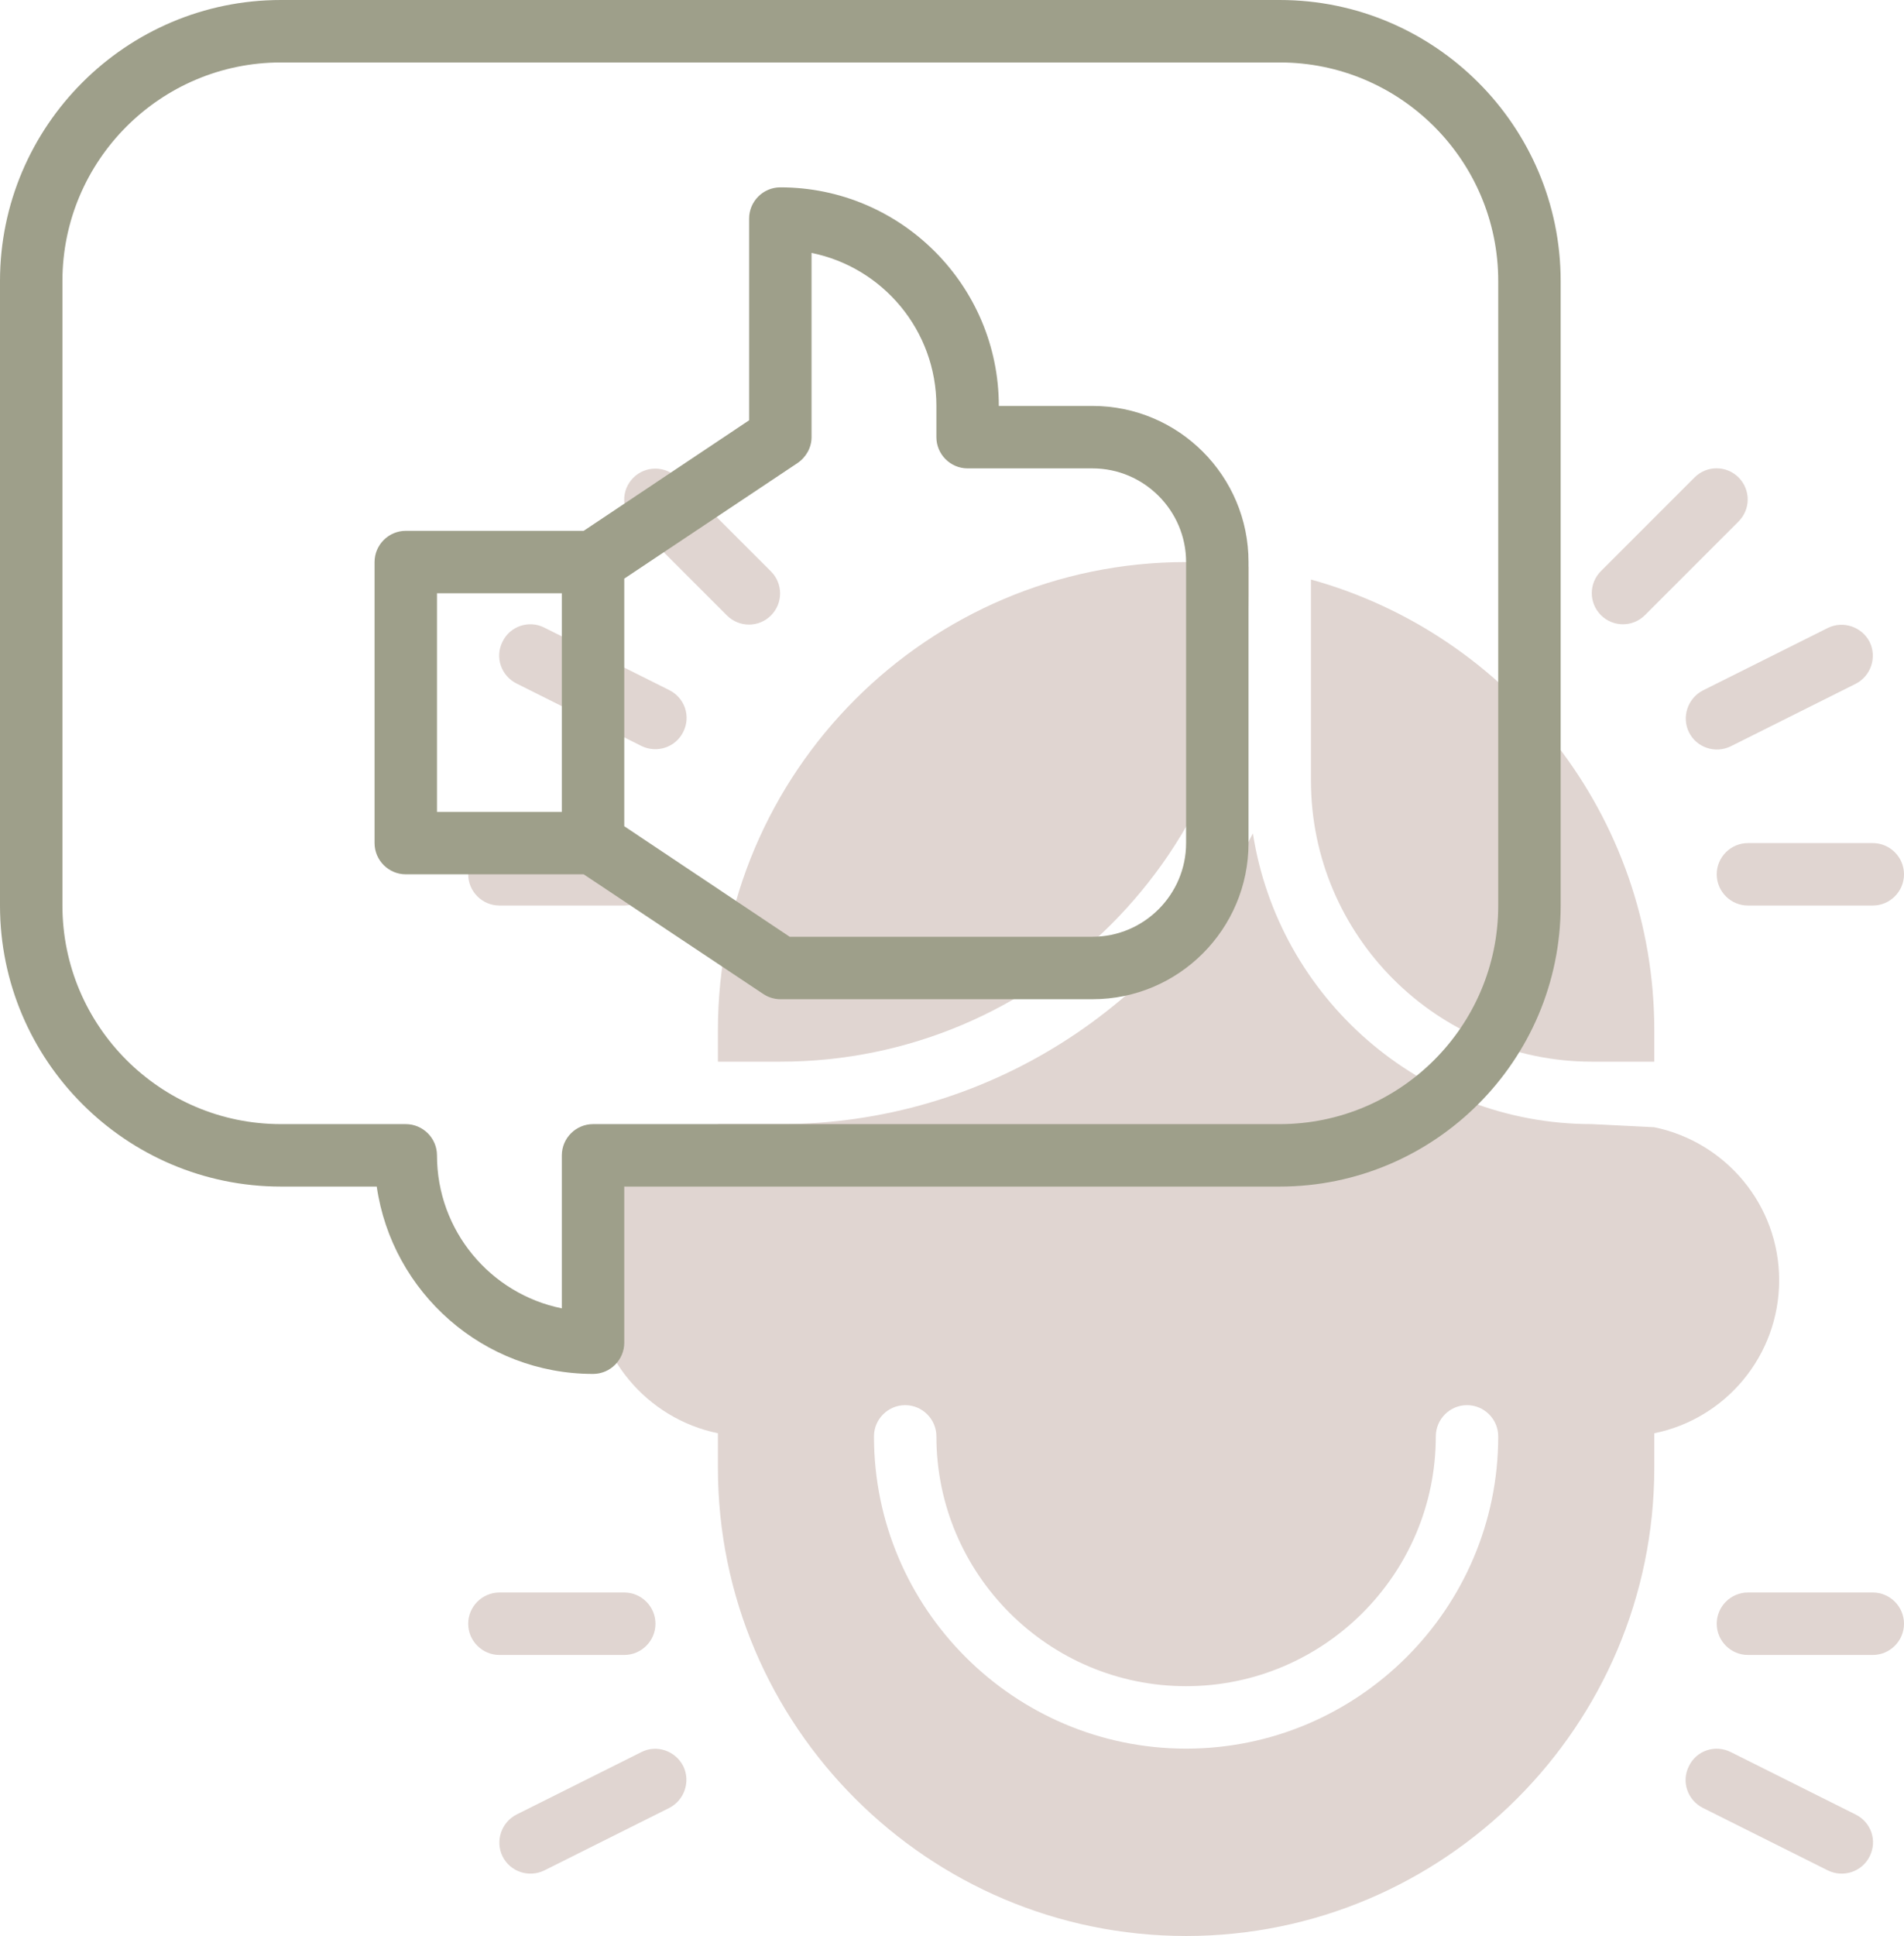
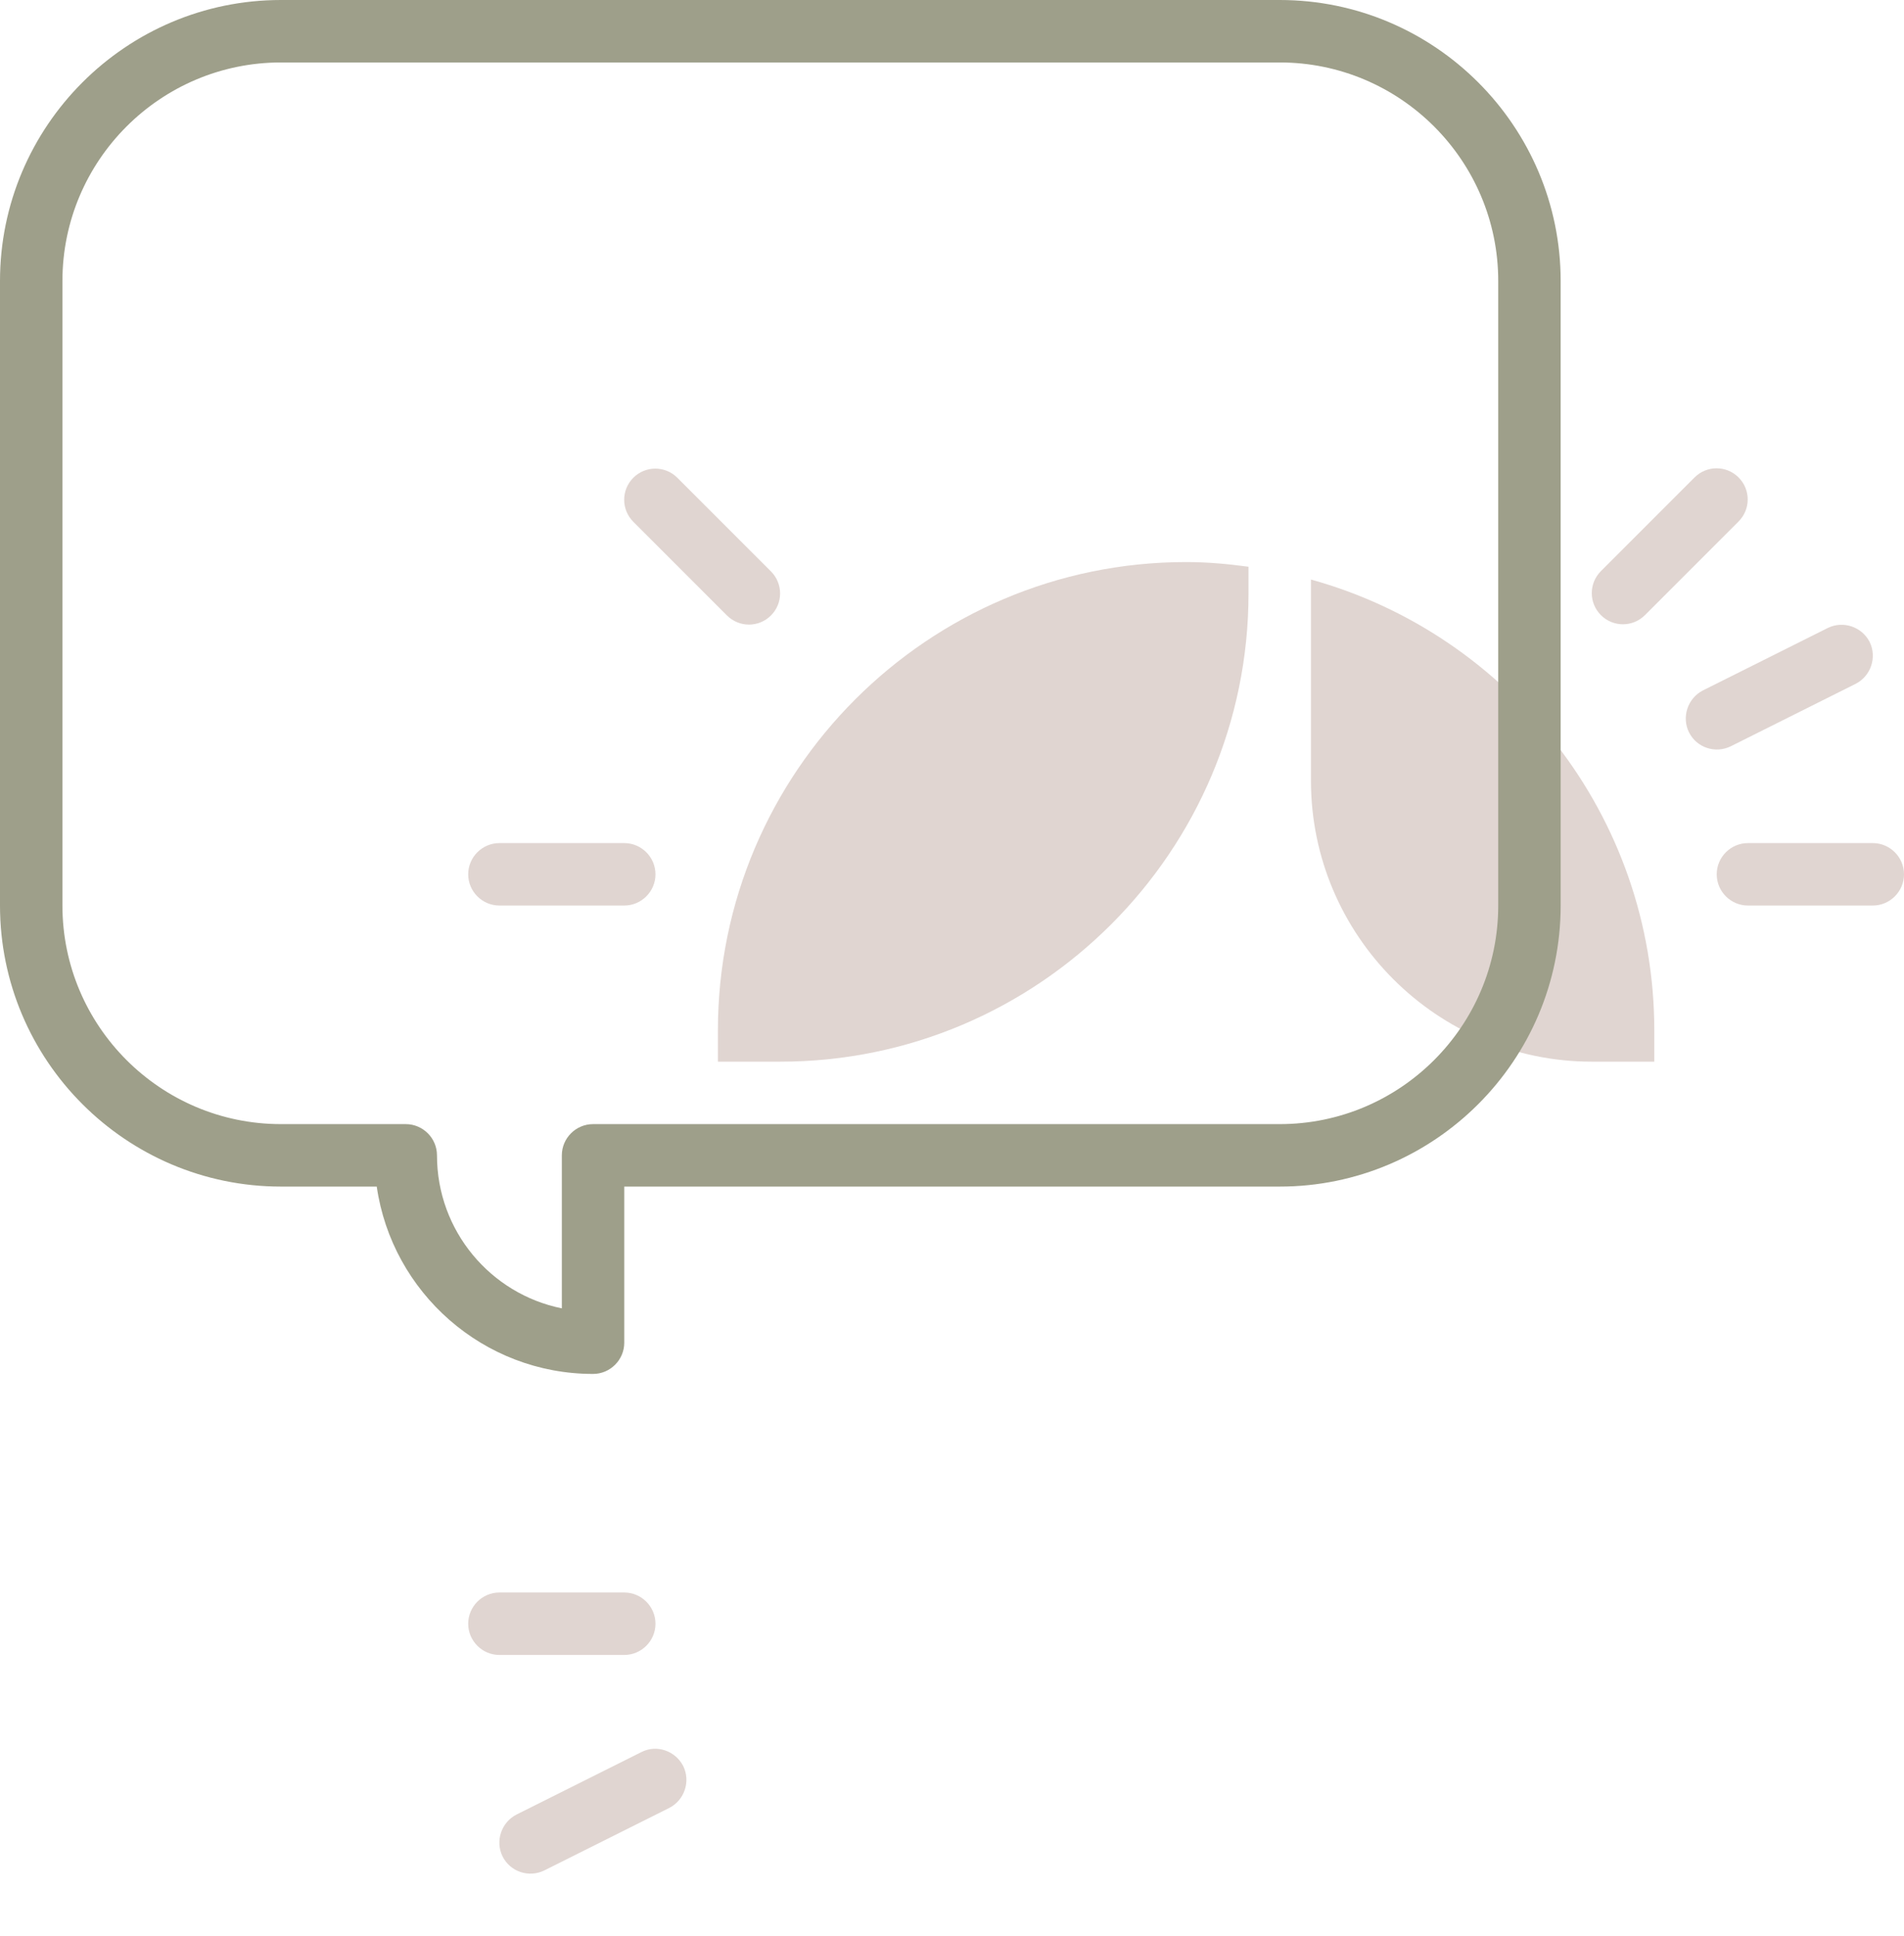
<svg xmlns="http://www.w3.org/2000/svg" width="61" height="62" viewBox="0 0 61 62" fill="none">
  <path d="M23 34H25C33.27 34 40 27.27 40 19V18.15C39.34 18.06 38.68 18 38 18C29.73 18 23 24.73 23 33V34Z" fill="#E0D5D1" />
  <path d="M42 18.56V25C42 29.96 46.04 34 51 34H53V33C53 26.12 48.33 20.31 42 18.56V18.56Z" fill="#E0D5D1" />
-   <path d="M25 36H23V36.1C20.72 36.56 19 38.58 19 41C19 43.42 20.72 45.43 23 45.9V47C23 55.27 29.73 62 38 62C46.27 62 53 55.27 53 47V45.9C55.28 45.44 57 43.42 57 41C57 38.58 55.28 36.57 53 36.1L51 36C45.51 36 40.96 31.95 40.14 26.69C37.33 32.21 31.6 36 25 36ZM46 46C46 45.45 46.45 45 47 45C47.55 45 48 45.45 48 46C48 51.51 43.51 56 38 56C32.49 56 28 51.51 28 46C28 45.45 28.45 45 29 45C29.55 45 30 45.45 30 46C30 50.41 33.59 54 38 54C42.41 54 46 50.41 46 46Z" fill="#E0D5D1" />
  <path d="M56 27C55.45 27 55 27.45 55 28C55 28.55 55.45 29 56 29H60C60.55 29 61 28.55 61 28C61 27.45 60.55 27 60 27H56Z" fill="#E0D5D1" />
  <path d="M54.11 23.45C54.36 23.95 54.96 24.14 55.45 23.9L59.45 21.9C59.94 21.65 60.14 21.05 59.9 20.56C59.65 20.07 59.05 19.87 58.56 20.11L54.56 22.11C54.07 22.36 53.87 22.96 54.11 23.45Z" fill="#E0D5D1" />
-   <path d="M54.29 15.29L51.29 18.29C50.9 18.68 50.9 19.31 51.29 19.7C51.68 20.09 52.31 20.09 52.7 19.7L55.7 16.7C56.09 16.31 56.09 15.68 55.7 15.29C55.31 14.9 54.68 14.9 54.29 15.29Z" fill="#E0D5D1" />
+   <path d="M54.29 15.29L51.29 18.29C50.9 18.68 50.9 19.31 51.29 19.7C51.68 20.09 52.31 20.09 52.7 19.7L55.7 16.7C56.09 16.31 56.09 15.68 55.7 15.29C55.31 14.9 54.68 14.9 54.29 15.29" fill="#E0D5D1" />
  <path d="M16 29H20C20.55 29 21 28.55 21 28C21 27.45 20.55 27 20 27H16C15.45 27 15 27.45 15 28C15 28.55 15.45 29 16 29Z" fill="#E0D5D1" />
-   <path d="M16.55 21.89L20.55 23.89C21.04 24.13 21.64 23.94 21.89 23.44C22.14 22.94 21.94 22.35 21.44 22.1L17.44 20.1C16.95 19.85 16.34 20.05 16.1 20.55C15.85 21.04 16.05 21.64 16.55 21.89Z" fill="#E0D5D1" />
  <path d="M23.29 19.71C23.68 20.1 24.31 20.1 24.7 19.71C25.09 19.32 25.09 18.69 24.7 18.3L21.7 15.3C21.31 14.91 20.68 14.91 20.29 15.3C19.9 15.69 19.9 16.32 20.29 16.71L23.29 19.71Z" fill="#E0D5D1" />
  <path d="M16 53H20C20.55 53 21 52.55 21 52C21 51.45 20.55 51 20 51H16C15.45 51 15 51.45 15 52C15 52.55 15.45 53 16 53Z" fill="#E0D5D1" />
  <path d="M20.55 56.11L16.55 58.11C16.06 58.36 15.86 58.96 16.1 59.45C16.35 59.95 16.95 60.14 17.44 59.9L21.44 57.9C21.93 57.65 22.13 57.05 21.89 56.56C21.64 56.07 21.04 55.86 20.55 56.11Z" fill="#E0D5D1" />
-   <path d="M61 52C61 51.45 60.55 51 60 51H56C55.45 51 55 51.45 55 52C55 52.55 55.45 53 56 53H60C60.55 53 61 52.55 61 52Z" fill="#E0D5D1" />
-   <path d="M55.45 56.11C54.95 55.86 54.35 56.06 54.11 56.56C53.86 57.05 54.06 57.65 54.56 57.9L58.56 59.9C59.05 60.14 59.65 59.95 59.9 59.45C60.15 58.95 59.95 58.36 59.45 58.11L55.45 56.11Z" fill="#E0D5D1" />
  <path d="M41 0H9C4.04 0 0 4.04 0 9V29C0 33.96 4.04 38 9 38H12.07C12.56 41.39 15.48 44 19 44C19.55 44 20 43.55 20 43V38H41C45.96 38 50 33.96 50 29V9C50 4.04 45.96 0 41 0ZM48 29C48 32.86 44.86 36 41 36H19C18.45 36 18 36.45 18 37V41.9C15.72 41.44 14 39.42 14 37C14 36.45 13.55 36 13 36H9C5.14 36 2 32.86 2 29V9C2 5.14 5.14 2 9 2H41C44.86 2 48 5.14 48 9V29Z" fill="#9E9F8A" />
-   <path d="M35 13H32C32 9.14 28.86 6 25 6C24.45 6 24 6.45 24 7V13.46L18.7 17H13C12.45 17 12 17.45 12 18V27C12 27.55 12.45 28 13 28H18.7L24.45 31.83C24.61 31.94 24.81 32 25 32H35C37.76 32 40 29.76 40 27V18C40 15.24 37.76 13 35 13ZM14 19H18V26H14V19ZM38 27C38 28.65 36.65 30 35 30H25.3L20 26.46V18.53L25.55 14.83C25.83 14.64 26 14.33 26 14V8.1C28.28 8.56 30 10.58 30 13V14C30 14.55 30.45 15 31 15H35C36.65 15 38 16.35 38 18V27Z" fill="#9E9F8A" />
</svg>